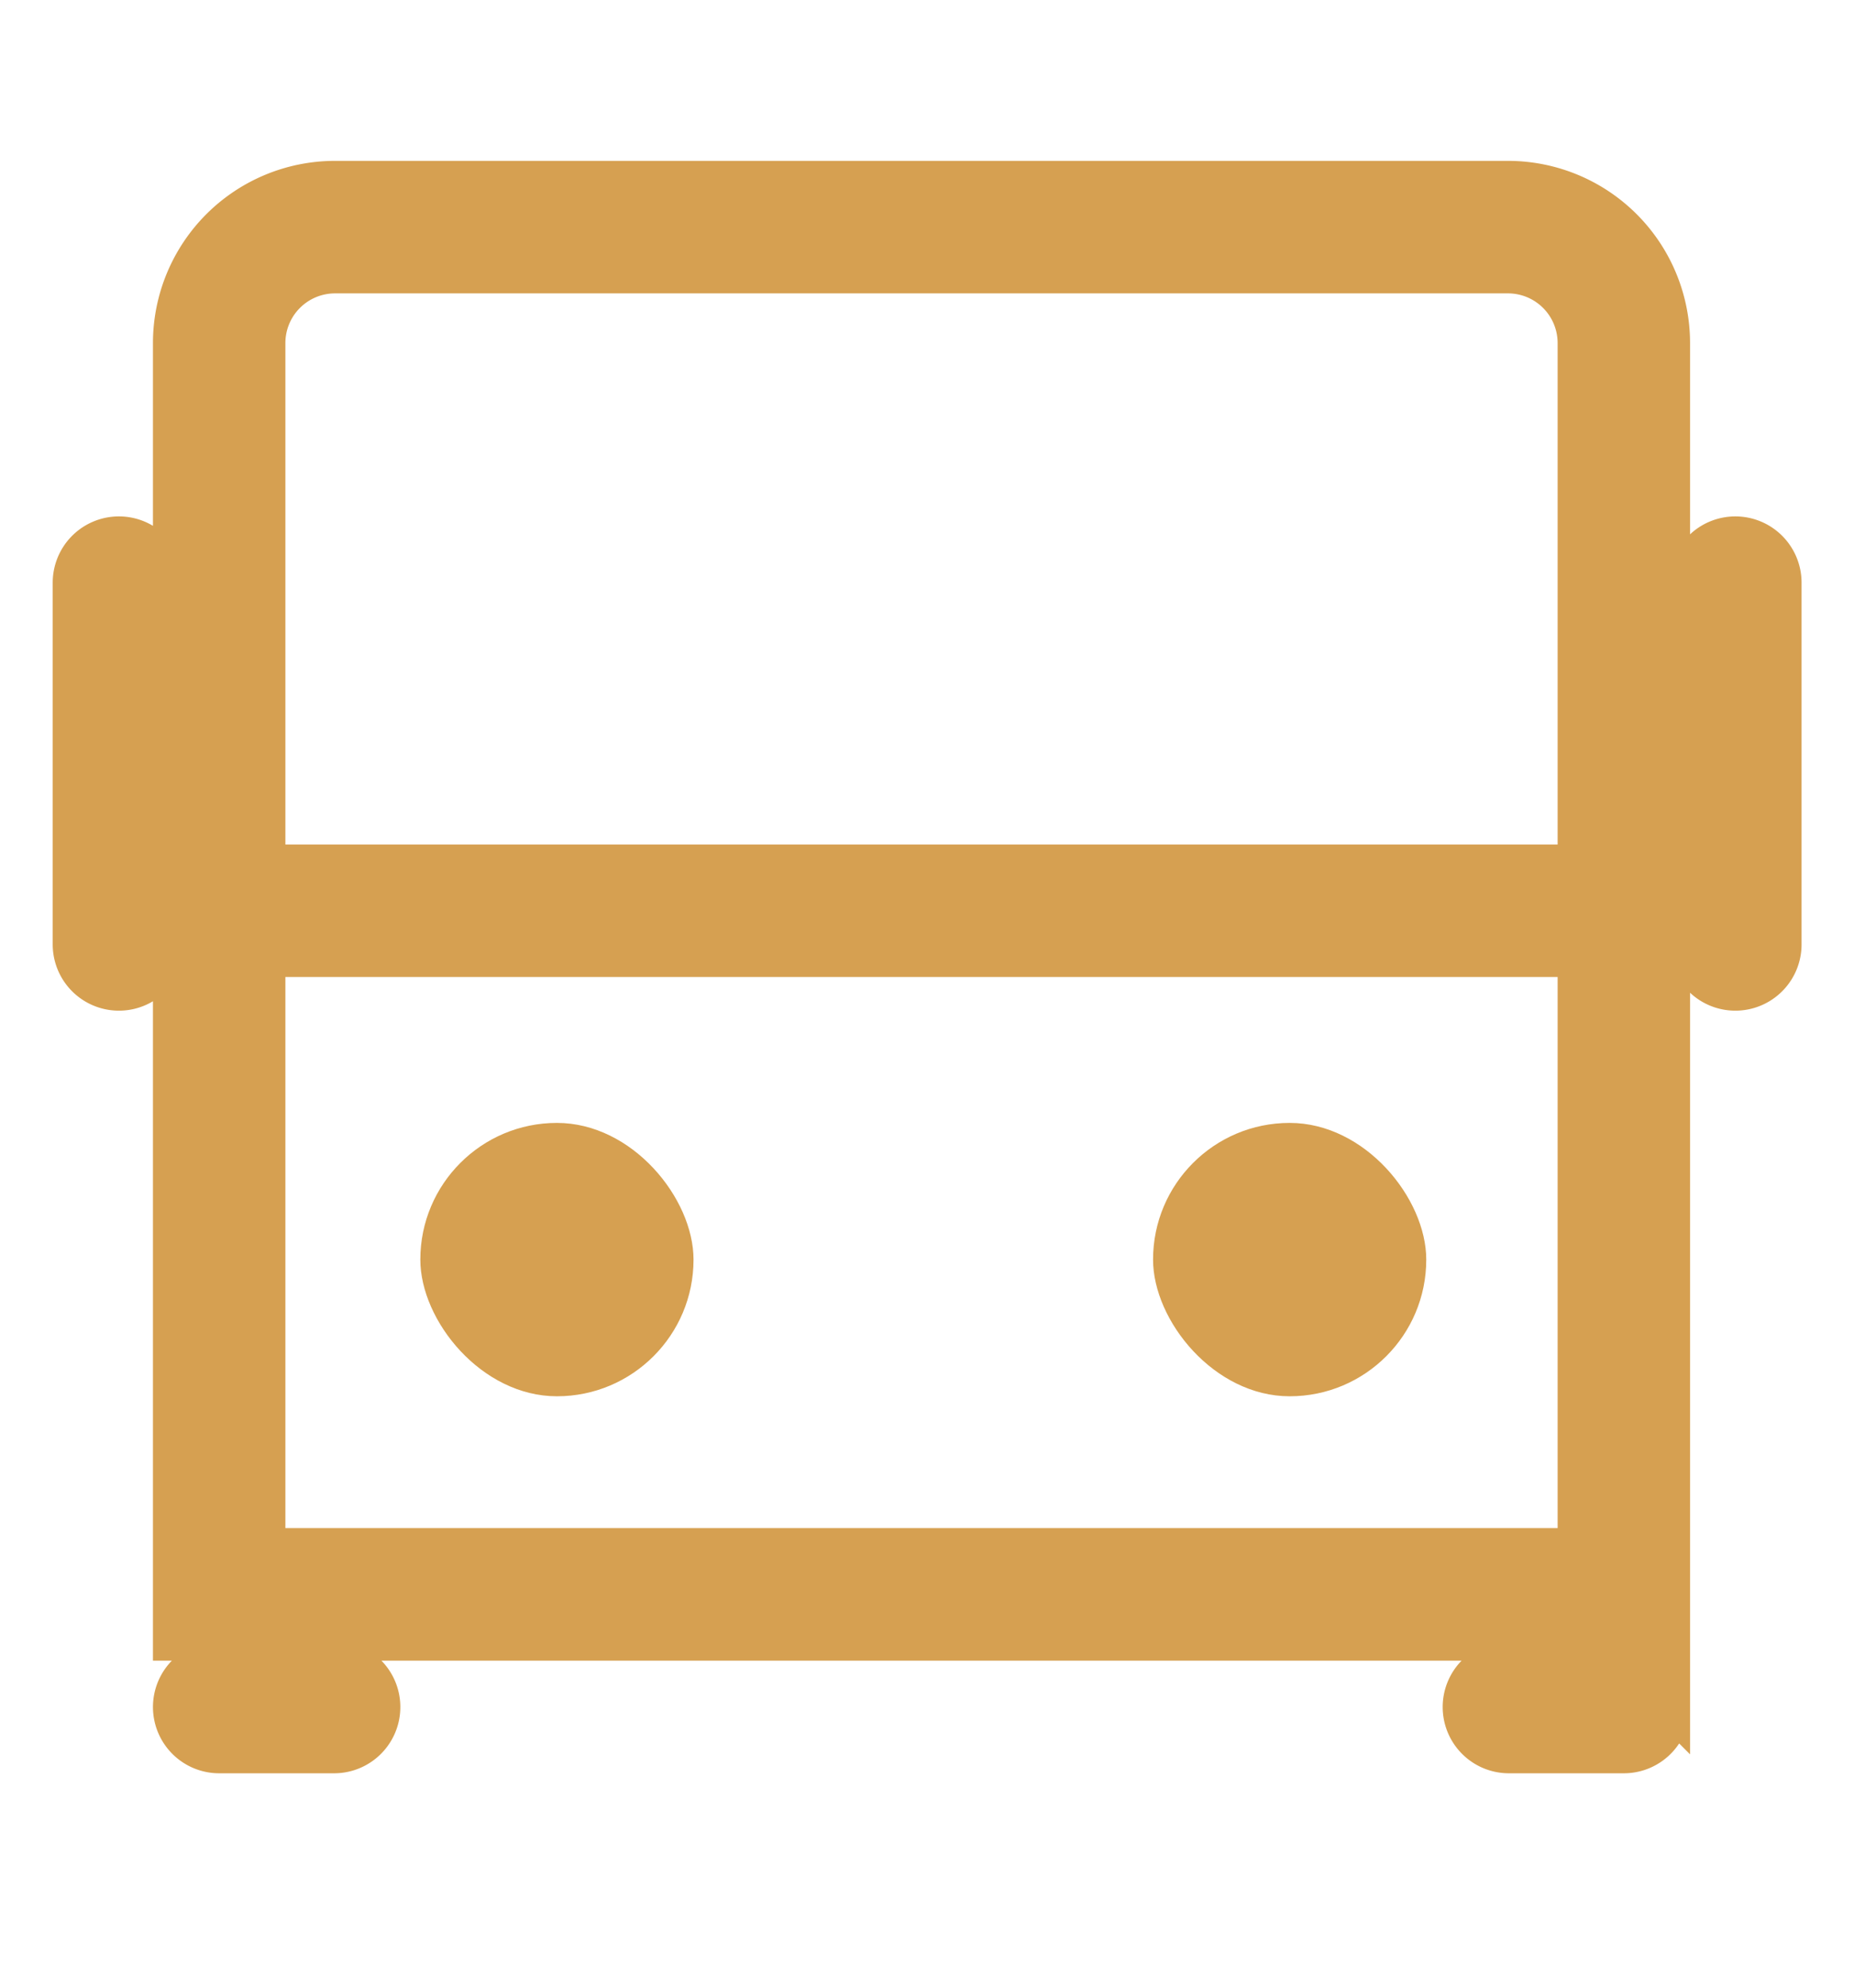
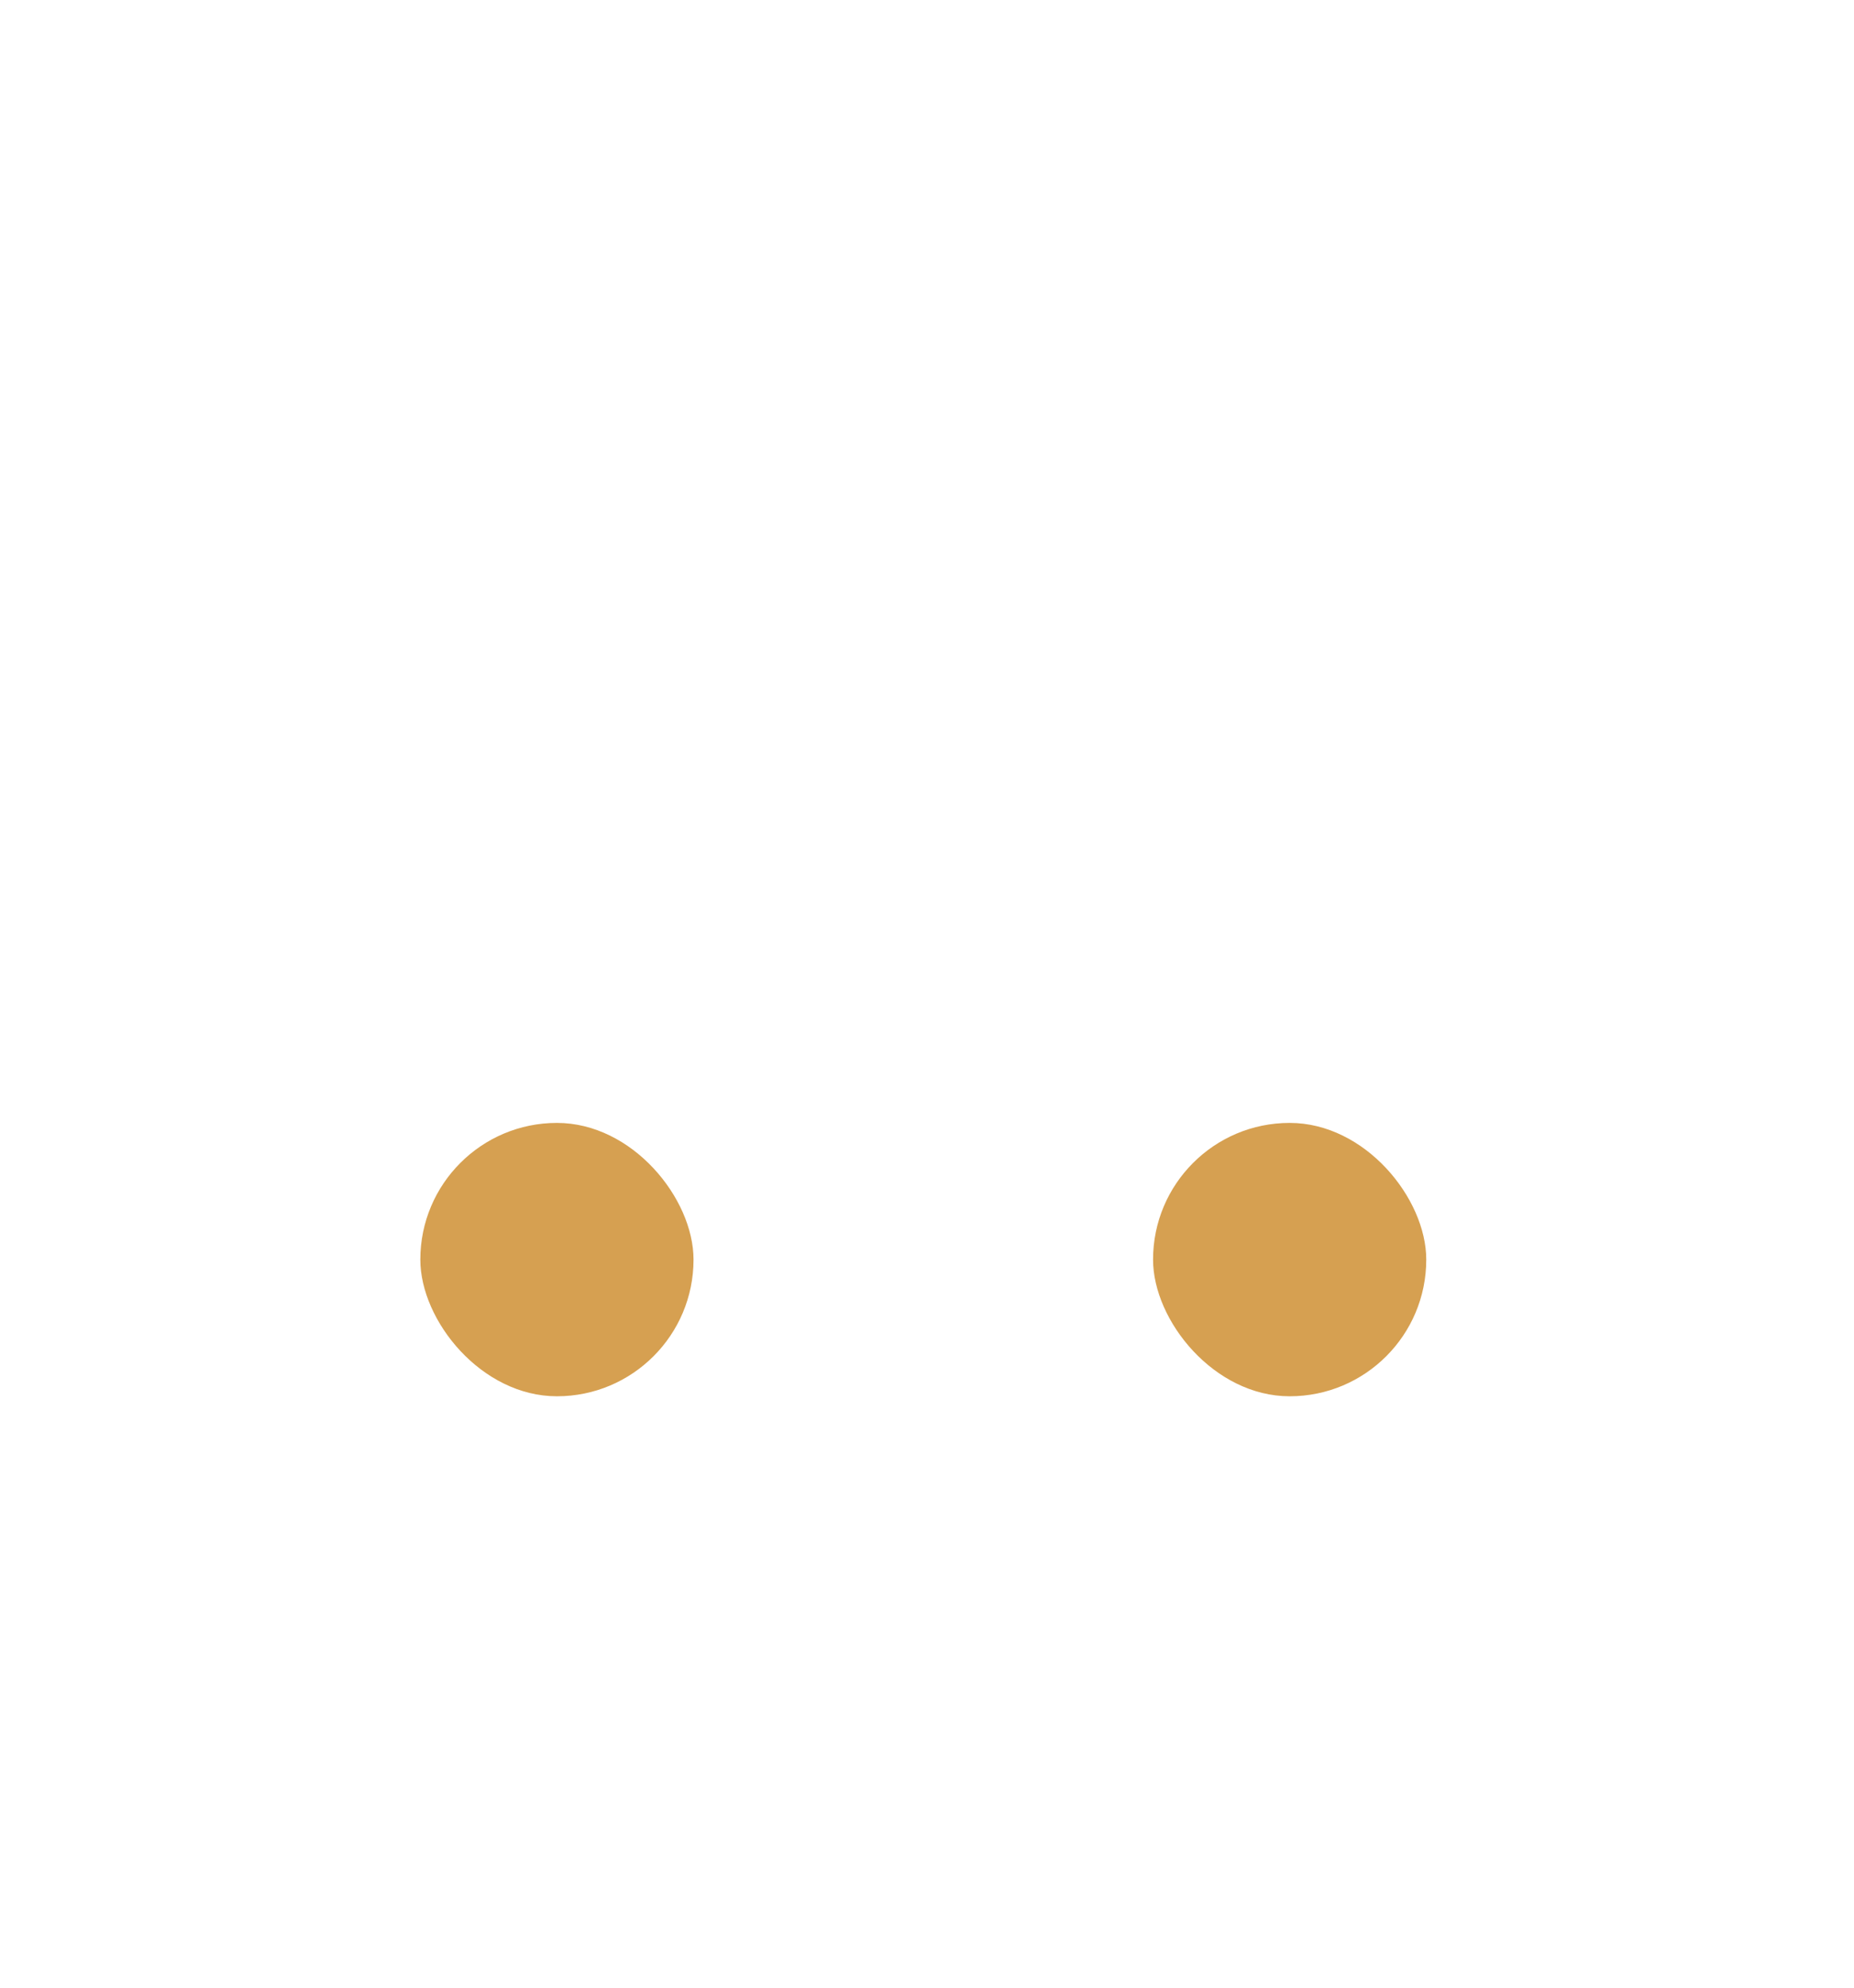
<svg xmlns="http://www.w3.org/2000/svg" width="14" height="15" fill="none">
-   <path d="M12.262 6.873H1.655M.898 4.397v2.73m12.206-2.73v2.73m-.842 5.755h-.868m-8.871 0h-.868m10.607-.85V2.589a.875.875 0 00-.875-.875H2.53a.875.875 0 00-.875.875v9.443h10.607z" stroke="#D6A051" stroke-linecap="round" />
  <rect x="3.174" y="8.474" width="2.063" height="2.063" rx="1.032" fill="#D6A051" />
  <rect x="8.707" y="8.474" width="2.063" height="2.063" rx="1.032" fill="#D6A051" />
</svg>